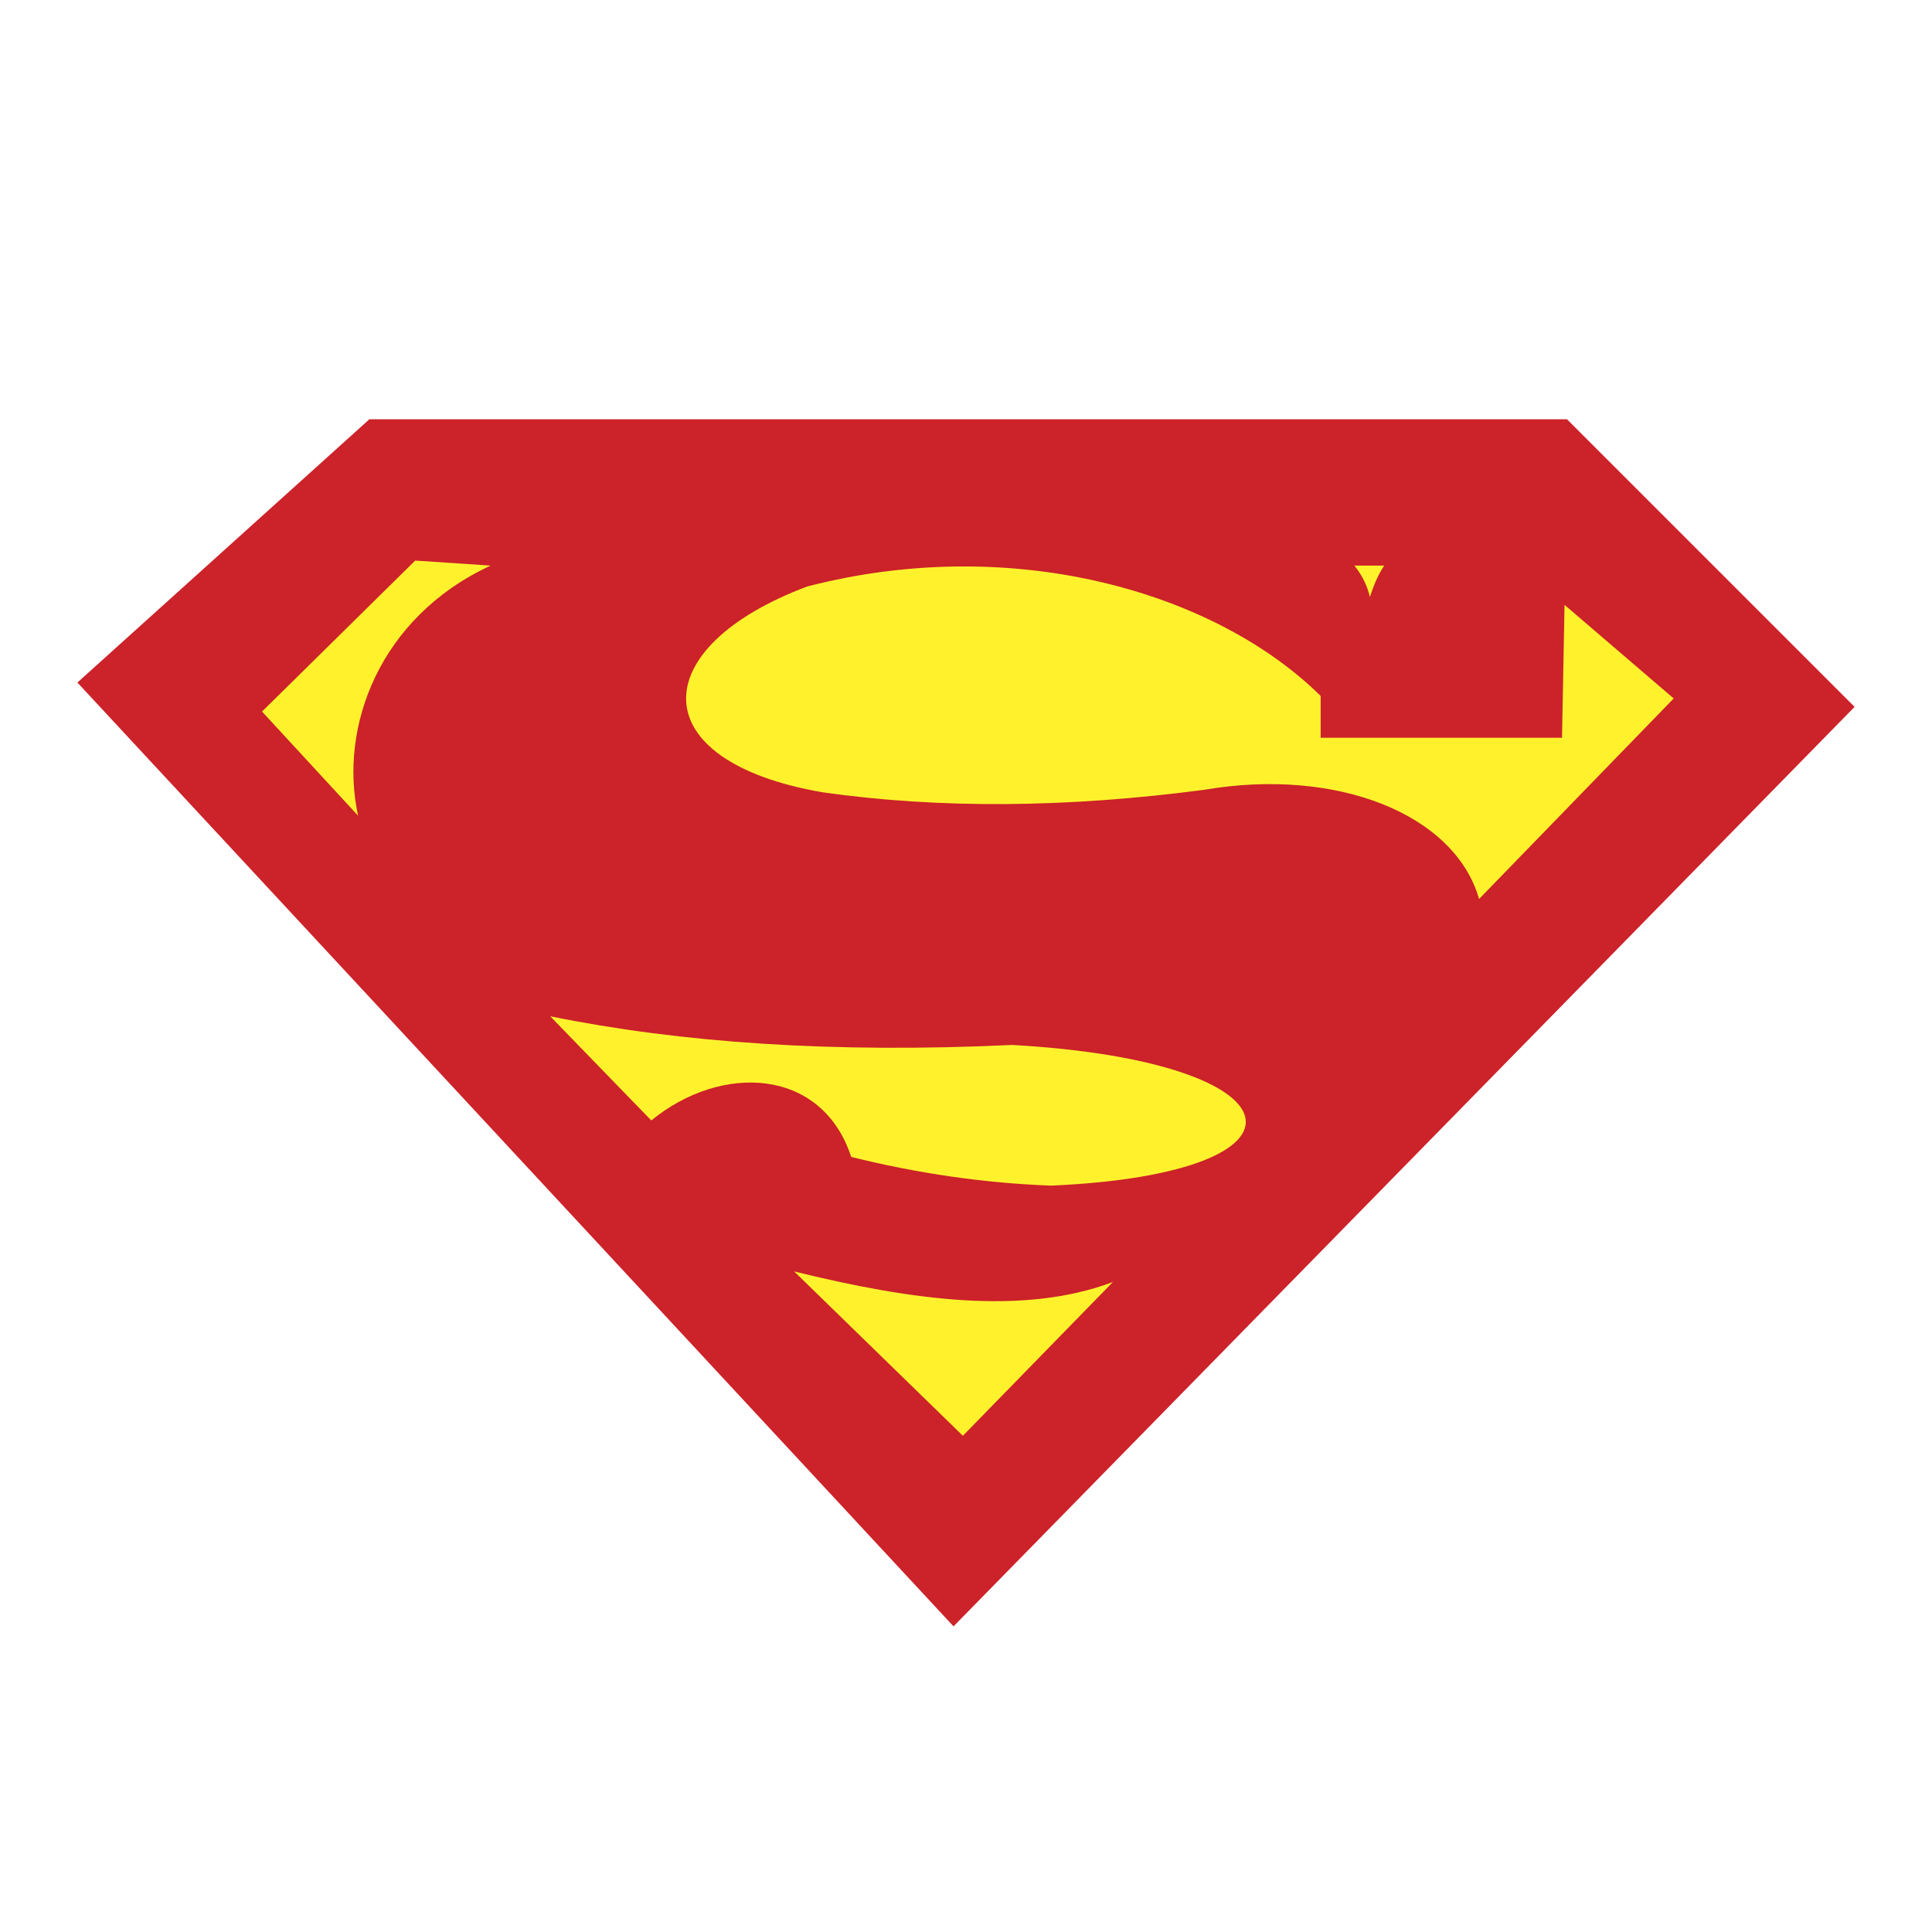
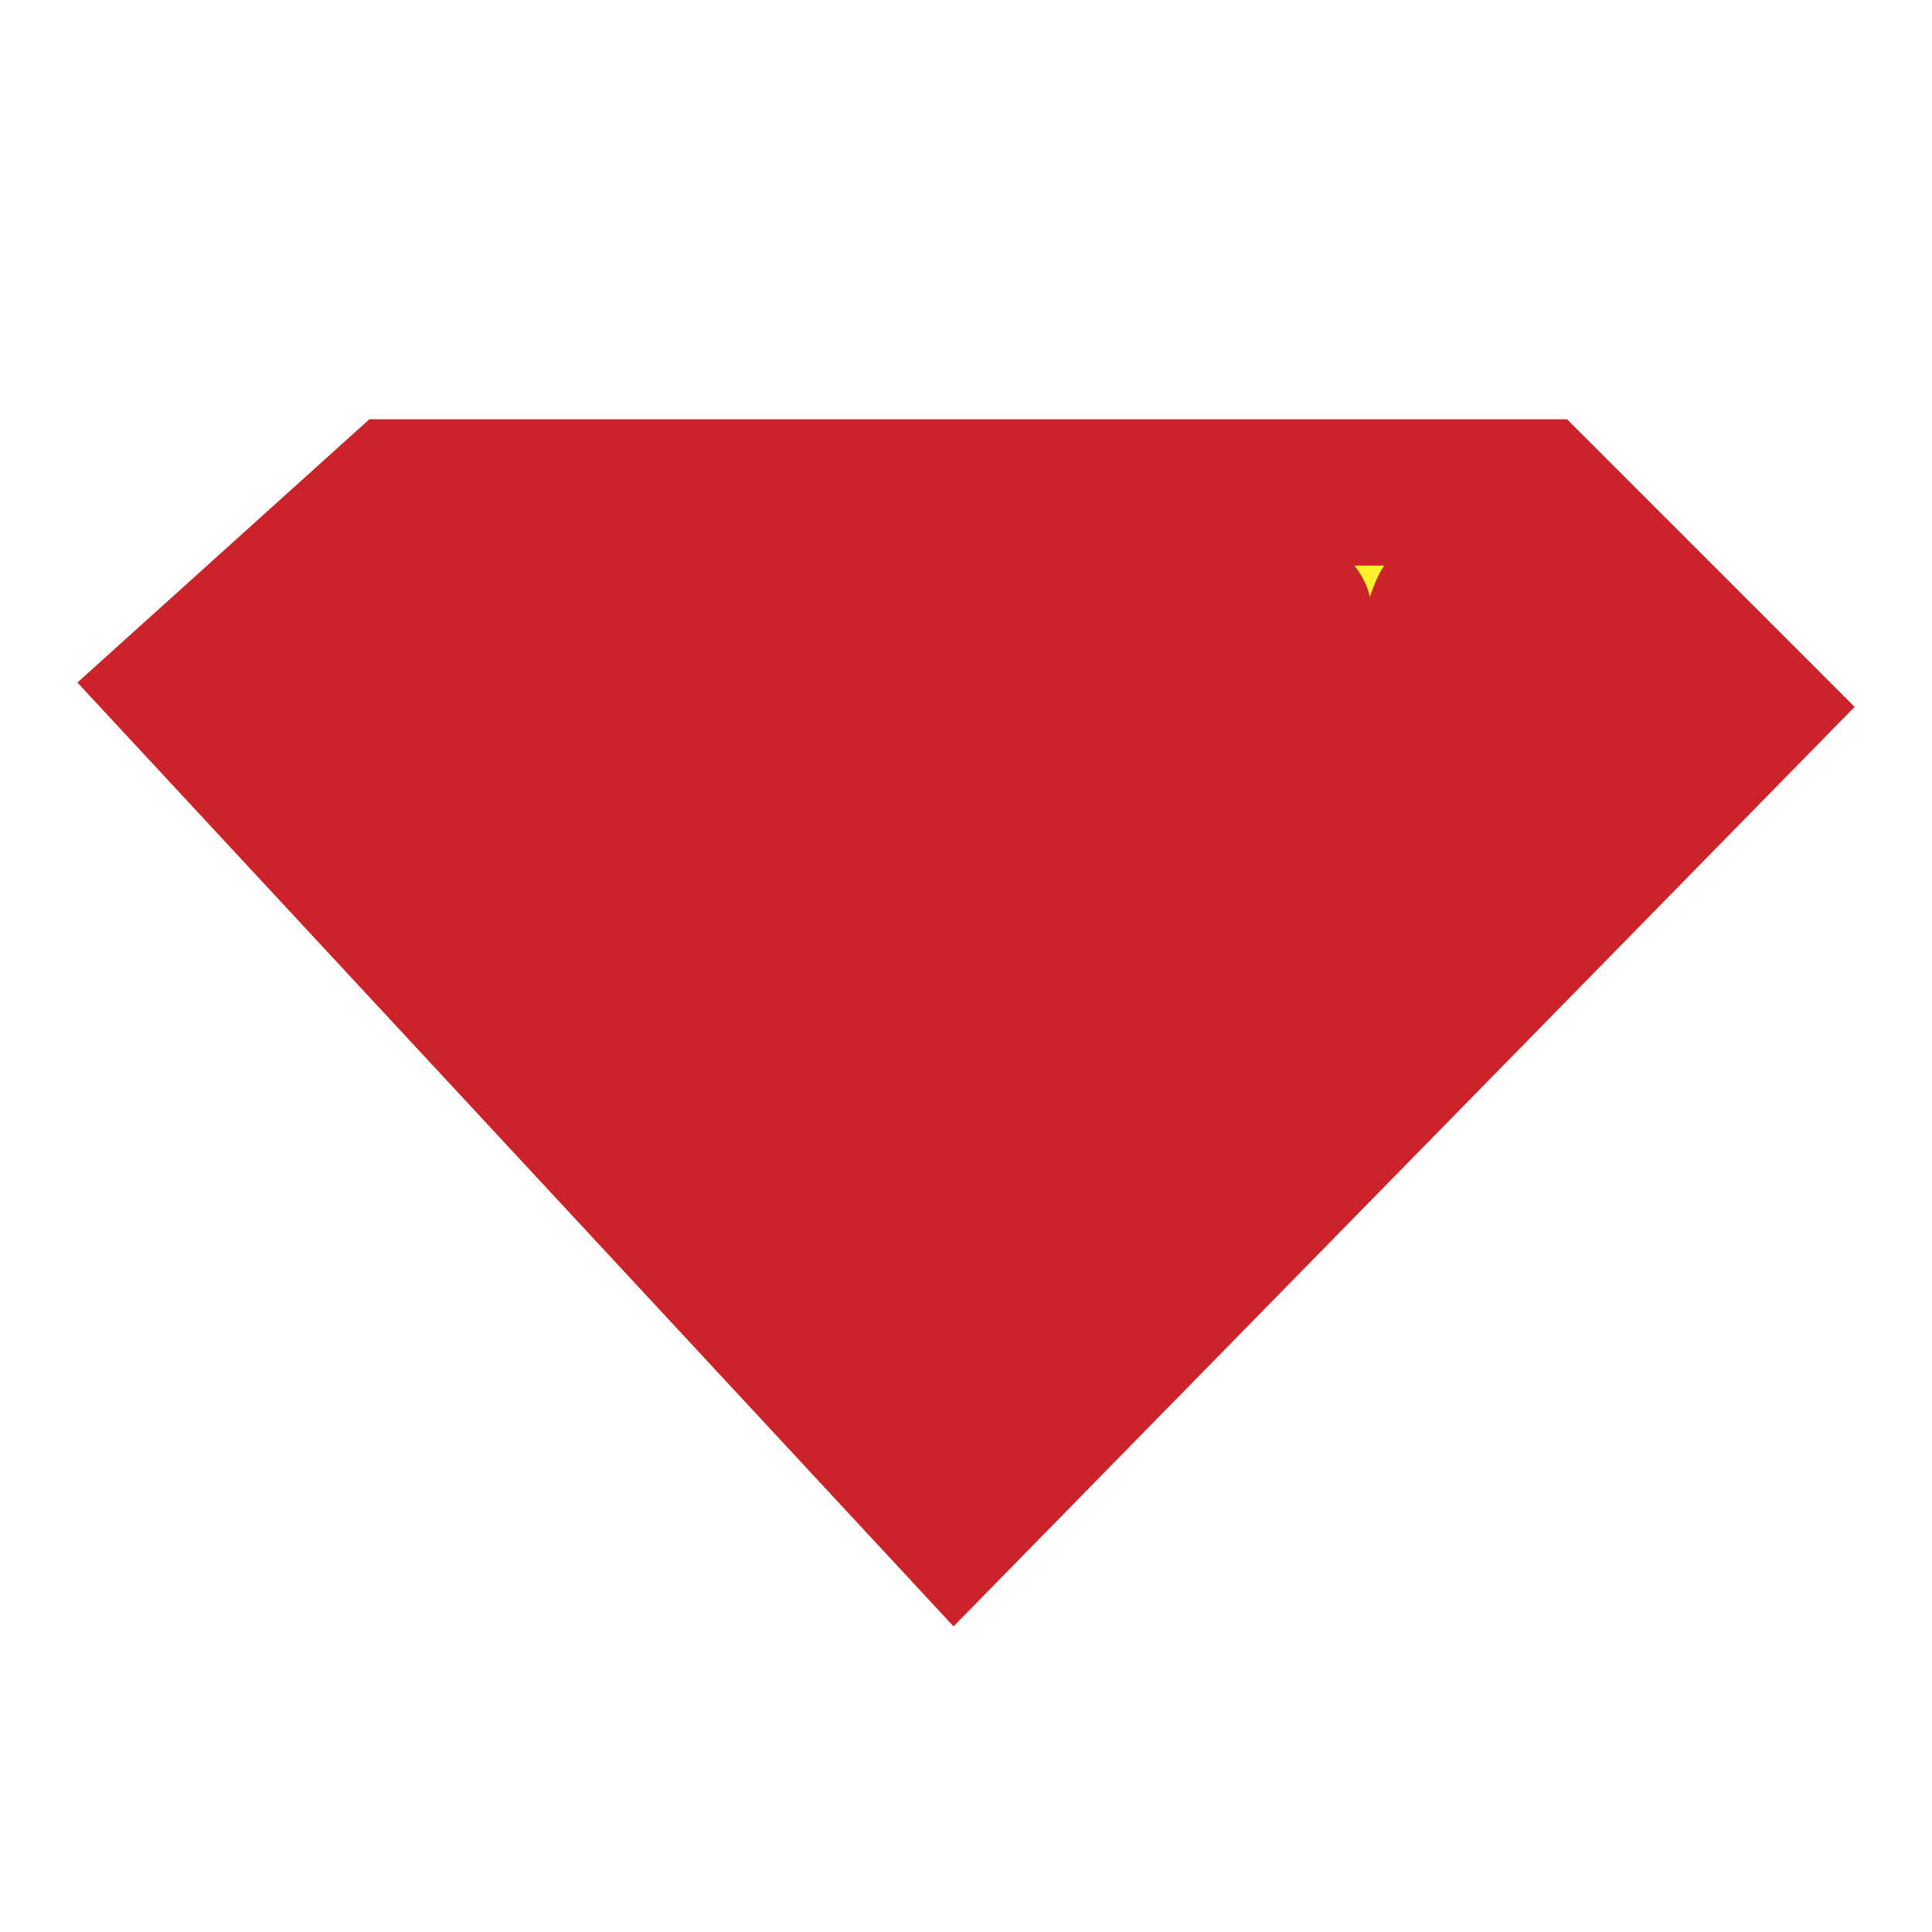
<svg xmlns="http://www.w3.org/2000/svg" width="2500" height="2500" viewBox="0 0 192.756 192.756">
  <g fill-rule="evenodd" clip-rule="evenodd">
    <path fill="#fff" d="M0 0h192.756v192.756H0V0z" />
    <path fill="#cc2229" d="M36.849 41.833h119.495l28.689 28.692-89.9 91.737L7.722 68.097l29.127-26.264z" />
-     <path d="M41.423 55.931L26.144 70.992l9.584 10.393c-1.96-8.899 2.179-19.853 13.225-24.956l-7.53-.498zM79.231 126.85l16.835 16.398 14.969-15.342c-8.931 3.362-20.072 1.836-31.804-1.056zM64.979 111.787l-10.083-10.393c13.008 2.645 28.225 3.703 46.085 2.861 29.314 1.65 31.398 12.822 3.891 14.035-6.66-.248-13.288-1.213-19.947-2.863-2.925-8.929-12.944-9.365-19.946-3.64zM155.844 73.605H131.76v-4.17c-10.486-10.363-30.652-16.244-51.221-10.922-16.182 6.068-16.556 17.426 1.556 20.538 11.638 1.648 24.302 1.556 38.027-.25 13.287-2.271 25.02 2.428 27.447 10.891l19.416-20.008-10.891-9.336-.25 13.257z" fill="#fff22d" />
    <path d="M135.119 56.428h2.988c-.654.964-1.09 2.085-1.432 3.143a7.63 7.63 0 0 0-1.556-3.143z" fill="#fff22d" />
  </g>
</svg>